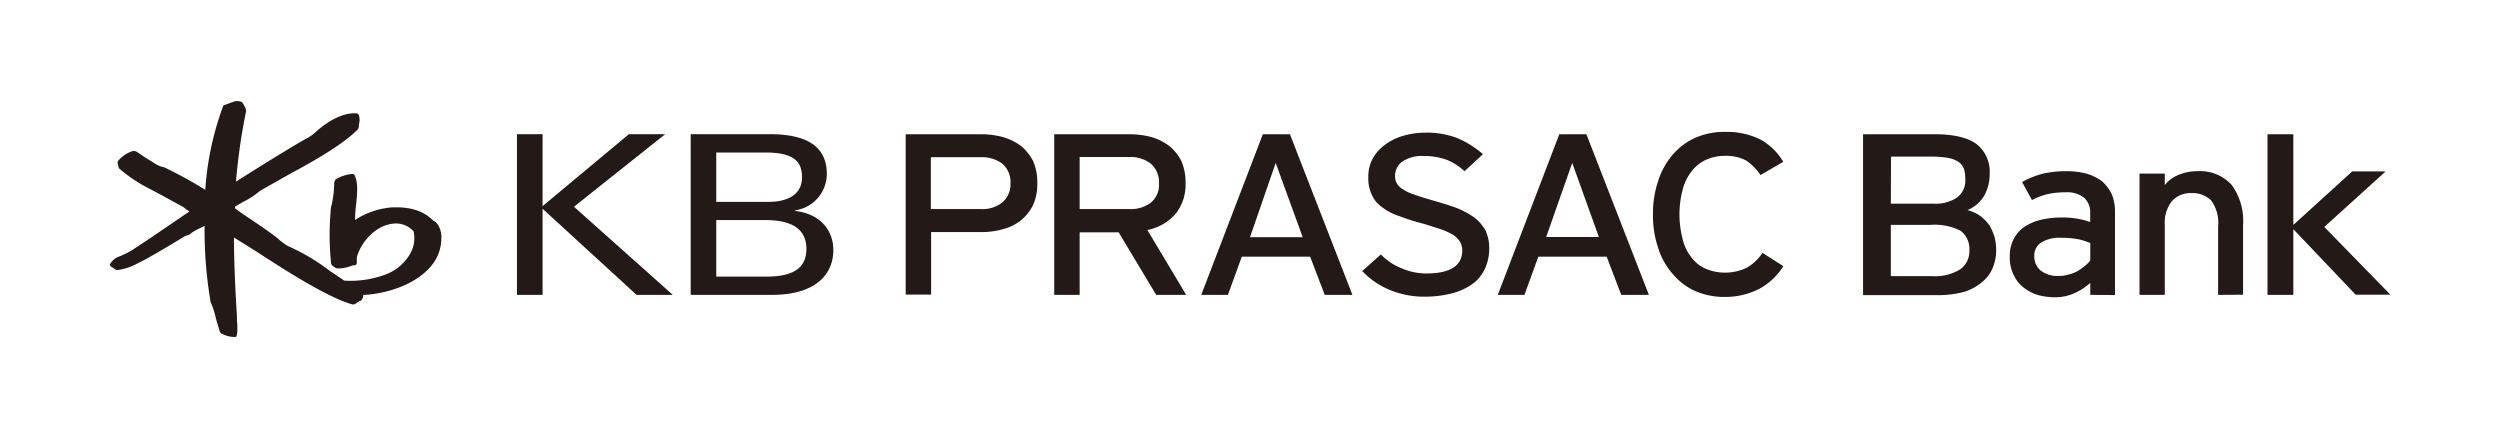
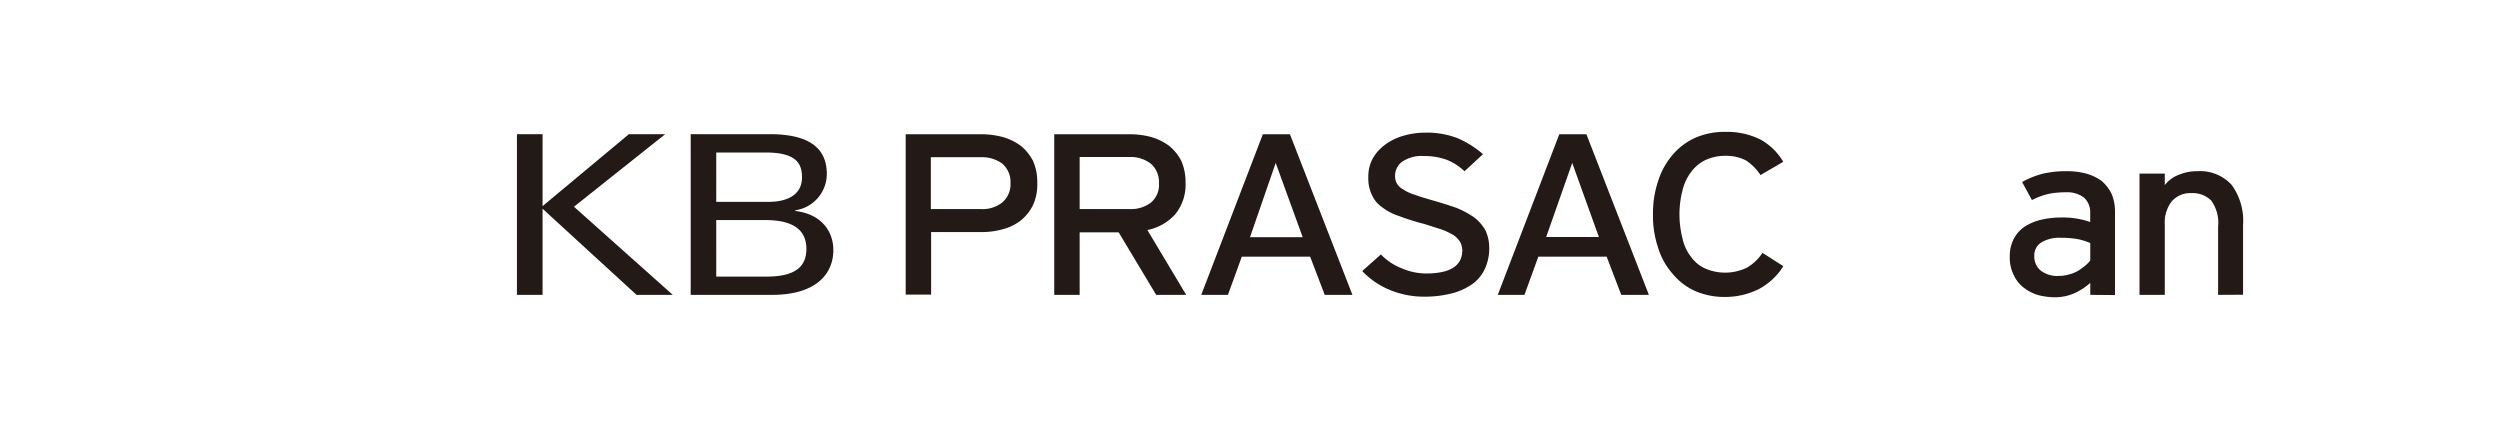
<svg xmlns="http://www.w3.org/2000/svg" id="레이어_1" data-name="레이어 1" viewBox="0 0 360 63.14">
  <defs>
    <style>.cls-1{fill:#231916;}</style>
  </defs>
  <title>primary-symbol</title>
-   <path class="cls-1" d="M62.78,32l-.42-.26c-1.41-1.41-3.37-2-6-1.87a11.35,11.35,0,0,0-5.24,1.81v-.06a20,20,0,0,1,.16-2.15c.07-.73.15-1.47.15-2.18a5,5,0,0,0-.33-2,.38.38,0,0,0-.37-.24,5.66,5.66,0,0,0-2.42.79l-.18.4a16,16,0,0,1-.36,3.22s-.09.27-.09.27a39.43,39.43,0,0,0,0,8.2c0,.24.48.59.83.72a5.39,5.39,0,0,0,2.28-.44l.26,0a.39.39,0,0,0,.33-.46l0-.68c.5-2,2.52-4.45,4.91-4.81a3.4,3.4,0,0,1,3.26,1.05,4.43,4.43,0,0,1-.53,3.3,6.83,6.83,0,0,1-3.73,3,14.39,14.39,0,0,1-5.71.8l-2.11-1.42a29.86,29.86,0,0,0-6-3.56,7.29,7.29,0,0,1-1.36-1l-.21-.17c-1.15-.92-3.35-2.39-5.12-3.57L33.84,30v-.2c0-.06,1.16-.72,1.16-.72a11.67,11.67,0,0,0,2.43-1.59s.2-.12.2-.12l3.85-2.18c3.7-2,7.89-4.34,10.1-6.62l.1-.35,0-.31a2.11,2.11,0,0,0,0-1.29.39.39,0,0,0-.3-.29c-1.71-.17-3.93.86-6,2.75a5.58,5.58,0,0,1-1.24.86l-.31.17c-2.22,1.26-7.23,4.37-9.85,6.05A86.18,86.18,0,0,1,35.44,16l-.07-.4-.27-.5-.21-.37h0a1.64,1.64,0,0,0-1.27-.08l-.52.19-.7.26a.36.36,0,0,0-.29.24,42.74,42.74,0,0,0-2.55,12,61.19,61.19,0,0,0-6-3.29h0l-.13,0A4.4,4.4,0,0,1,22,23.35l-1-.61L19.6,21.8l-.38-.08A4.52,4.52,0,0,0,17,23.18a.38.38,0,0,0-.06.23,1.35,1.35,0,0,0,.06.35l.07.3.06.17a20.78,20.78,0,0,0,4.19,2.84l2,1.06,3.05,1.67.53.41.36.21.06,0L21.8,34.18l-2.93,1.94a16.15,16.15,0,0,1-1.69.81A2.39,2.39,0,0,0,15.87,38l-.08.17.08.11.22.17.3.2.32.22.31,0a7.86,7.86,0,0,0,2.7-.9c1.31-.58,4.86-2.72,6.38-3.64l.65-.39a1.43,1.43,0,0,0,.83-.4A7.67,7.67,0,0,1,29,32.77l.46-.25v.17a61,61,0,0,0,.84,10.63v0l0,.11a11.57,11.57,0,0,1,.79,2.44l.58,1.94.16.18a3.86,3.86,0,0,0,2,.53l.17,0,.1-.24a4.27,4.27,0,0,0,.08-.89c0-.35,0-.74-.06-1.22l0-.7c-.22-3.24-.43-7.93-.43-11V34.2l3,1.87c4.1,2.66,10.3,6.69,14,7.75a.55.55,0,0,0,.54-.12l.58-.37.11,0a1,1,0,0,0,.38-.85c3.16-.16,7.57-1.38,9.92-4.34a6.15,6.15,0,0,0,1.33-3.76A3.23,3.23,0,0,0,62.78,32Z" />
  <path class="cls-1" d="M99.46,19.32h11.37c5.4,0,8.23,1.8,8.23,5.73a5.29,5.29,0,0,1-4.54,5.23v.1c3.72.44,5.48,2.88,5.48,5.64,0,3.45-2.53,6.44-8.81,6.44H99.46Zm3.68,9.75h7.51c2.78,0,4.84-1.06,4.84-3.53,0-2.15-1-3.58-5.27-3.58h-7.08Zm0,10.76h7.27c4.52,0,5.71-1.76,5.71-4,0-2.66-1.83-4.14-5.9-4.14h-7.08Z" />
  <polygon class="cls-1" points="74.44 19.32 78.13 19.32 78.13 29.68 90.56 19.32 95.79 19.32 82.65 29.77 96.88 42.46 91.66 42.46 78.13 30.06 78.13 42.46 74.44 42.46 74.44 19.32" />
  <path class="cls-1" d="M141.32,33.42h-7.24v9h-3.66V19.33h10.9a12.4,12.4,0,0,1,3.11.41A8.24,8.24,0,0,1,147,21a7,7,0,0,1,1.75,2.16,7.47,7.47,0,0,1,.62,3.13v.15a7.14,7.14,0,0,1-.62,3.1A6.57,6.57,0,0,1,147,31.74,7.1,7.1,0,0,1,144.43,33,11.16,11.16,0,0,1,141.32,33.42Zm0-3.31a4.56,4.56,0,0,0,3-.95,3.42,3.42,0,0,0,1.19-2.77,3.49,3.49,0,0,0-1.16-2.81,4.86,4.86,0,0,0-3.07-.94h-7.24v7.47Z" />
  <path class="cls-1" d="M165.22,33.12l5.59,9.34h-4.32l-5.4-9h-5.62v9h-3.66V19.33h10.9a12.26,12.26,0,0,1,3.1.41A8.18,8.18,0,0,1,168.35,21a6.72,6.72,0,0,1,1.75,2.16,7.47,7.47,0,0,1,.62,3.13,6.77,6.77,0,0,1-1.45,4.52A7.24,7.24,0,0,1,165.22,33.12Zm-2.51-10.51h-7.24v7.5h7.24a4.76,4.76,0,0,0,3-.92,3.31,3.31,0,0,0,1.18-2.8,3.49,3.49,0,0,0-1.16-2.81A4.7,4.7,0,0,0,162.71,22.61Z" />
  <path class="cls-1" d="M190.76,42.46l-2.1-5.5h-9.84l-2,5.5h-3.84l8.87-23.13h3.9l9,23.13Zm-7.06-19L180,34.16h7.59Z" />
  <path class="cls-1" d="M205.11,42.72a12.82,12.82,0,0,1-5.05-1,11.47,11.47,0,0,1-3.9-2.69l2.69-2.39a8.45,8.45,0,0,0,3,2,8.9,8.9,0,0,0,3.52.74c3.45,0,5.2-1.1,5.2-3.34a2.61,2.61,0,0,0-.3-1.18,3.56,3.56,0,0,0-.95-1,10.57,10.57,0,0,0-1.77-.83c-.77-.23-1.62-.53-2.6-.82a30.88,30.88,0,0,1-3.48-1.1,7.83,7.83,0,0,1-2.48-1.3,4.13,4.13,0,0,1-1.45-1.77,5.46,5.46,0,0,1-.5-2.57,5.42,5.42,0,0,1,.64-2.66,6.37,6.37,0,0,1,1.81-2,8.15,8.15,0,0,1,2.63-1.27,11.49,11.49,0,0,1,3.22-.44,12.19,12.19,0,0,1,4.55.8,14.14,14.14,0,0,1,3.66,2.3l-2.66,2.46A8,8,0,0,0,208.3,23a9.29,9.29,0,0,0-3.22-.53,5,5,0,0,0-3.19.83,2.51,2.51,0,0,0-1,2,2.1,2.1,0,0,0,.23,1.06,2.14,2.14,0,0,0,.89.88,5.82,5.82,0,0,0,1.71.8c.71.27,1.6.53,2.63.83,1.24.35,2.36.71,3.37,1.06a13.34,13.34,0,0,1,2.54,1.36,6.25,6.25,0,0,1,1.62,1.83,6,6,0,0,1,.57,2.63,7.05,7.05,0,0,1-.57,2.84,5.77,5.77,0,0,1-1.68,2.18,8.93,8.93,0,0,1-2.92,1.42A15.55,15.55,0,0,1,205.11,42.72Z" />
  <path class="cls-1" d="M233.46,42.46l-2.1-5.5h-9.84l-2,5.5h-3.84l8.86-23.13h3.9l9,23.13Zm-7.06-19-3.75,10.67h7.59Z" />
  <path class="cls-1" d="M248.41,42.76a10.62,10.62,0,0,1-4.31-.85,9,9,0,0,1-3.24-2.48,10.14,10.14,0,0,1-2.09-3.75,14.27,14.27,0,0,1-.74-4.8,14.57,14.57,0,0,1,.74-4.81,10.78,10.78,0,0,1,2.09-3.78,9.28,9.28,0,0,1,3.24-2.44,10.46,10.46,0,0,1,4.31-.86,10.87,10.87,0,0,1,5.07,1.09,8.66,8.66,0,0,1,3.31,3.22l-3.28,1.91a7.32,7.32,0,0,0-2.06-2.09,6.14,6.14,0,0,0-3-.68,6.69,6.69,0,0,0-2.83.59,5.58,5.58,0,0,0-2.06,1.68,7.13,7.13,0,0,0-1.27,2.66,13.91,13.91,0,0,0,0,7A6.36,6.36,0,0,0,243.52,37a5,5,0,0,0,2.06,1.68,7.21,7.21,0,0,0,6-.15,6.84,6.84,0,0,0,2.22-2.12l3,1.92a9.32,9.32,0,0,1-3.48,3.27A10.79,10.79,0,0,1,248.41,42.76Z" />
-   <path class="cls-1" d="M268.28,19.33h10.31c2.72,0,4.7.47,6,1.39a5.06,5.06,0,0,1,1.92,4.34,6.19,6.19,0,0,1-.83,3.19,5,5,0,0,1-2.36,2,6.1,6.1,0,0,1,1.89.88,6.65,6.65,0,0,1,1.3,1.36,8.14,8.14,0,0,1,.71,1.66,7.84,7.84,0,0,1,.23,1.83,6.62,6.62,0,0,1-.44,2.45,5.11,5.11,0,0,1-1.45,2.07A7.77,7.77,0,0,1,282.94,42a14.37,14.37,0,0,1-4,.5H268.28Zm4,10h6.14a5.59,5.59,0,0,0,3.34-.85A3,3,0,0,0,283,25.8a5.12,5.12,0,0,0-.17-1.42,2.13,2.13,0,0,0-.71-1,4,4,0,0,0-1.51-.63,15.38,15.38,0,0,0-2.57-.2h-5.73Zm0,10.43h5.91a6.81,6.81,0,0,0,4.11-1,3.19,3.19,0,0,0,1.29-2.66,3.3,3.3,0,0,0-1.26-2.87,8.28,8.28,0,0,0-4.32-.85h-5.73Z" />
  <path class="cls-1" d="M301,42.46V40.74a9,9,0,0,1-2.28,1.48,6.93,6.93,0,0,1-2.83.59,9.89,9.89,0,0,1-2.28-.29,6.06,6.06,0,0,1-2.06-1A4.76,4.76,0,0,1,290,39.65a5.55,5.55,0,0,1-.59-2.72,5.31,5.31,0,0,1,.56-2.51,4.75,4.75,0,0,1,1.57-1.77,7.4,7.4,0,0,1,2.36-1,12.66,12.66,0,0,1,2.92-.33,11.92,11.92,0,0,1,4.17.65V30.67a2.83,2.83,0,0,0-.89-2.21,4,4,0,0,0-2.63-.77,12,12,0,0,0-2.6.26,10.15,10.15,0,0,0-2.27.86l-1.42-2.6a13,13,0,0,1,2.9-1.18,15.07,15.07,0,0,1,3.48-.38,10.91,10.91,0,0,1,2.87.35,7.18,7.18,0,0,1,2.21,1.06,5.83,5.83,0,0,1,1.42,1.84,6.43,6.43,0,0,1,.5,2.59v12ZM301,35a9.72,9.72,0,0,0-1.75-.56,14.3,14.3,0,0,0-2.51-.2,5,5,0,0,0-2.8.68,2.17,2.17,0,0,0-1,1.92,2.65,2.65,0,0,0,.88,2.09,3.91,3.91,0,0,0,2.69.8,4.7,4.7,0,0,0,1.42-.21,4.86,4.86,0,0,0,1.27-.5,8.6,8.6,0,0,0,1-.71,4.66,4.66,0,0,0,.8-.8Z" />
  <path class="cls-1" d="M319.41,42.46V32.59a5.45,5.45,0,0,0-1-3.72,3.8,3.8,0,0,0-2.83-1.06A3.52,3.52,0,0,0,312.73,29a4.92,4.92,0,0,0-1,3.31V42.46h-3.64V25h3.64v1.66a4.53,4.53,0,0,1,2-1.48,6.77,6.77,0,0,1,2.72-.53,6.14,6.14,0,0,1,4.93,2A8.82,8.82,0,0,1,323,32.44v10Z" />
-   <path class="cls-1" d="M330.24,42.46h-3.72V19.33h3.72V32.39l8.48-7.71h4.81l-8.83,8,9.51,9.75h-5L330.24,33Z" />
</svg>